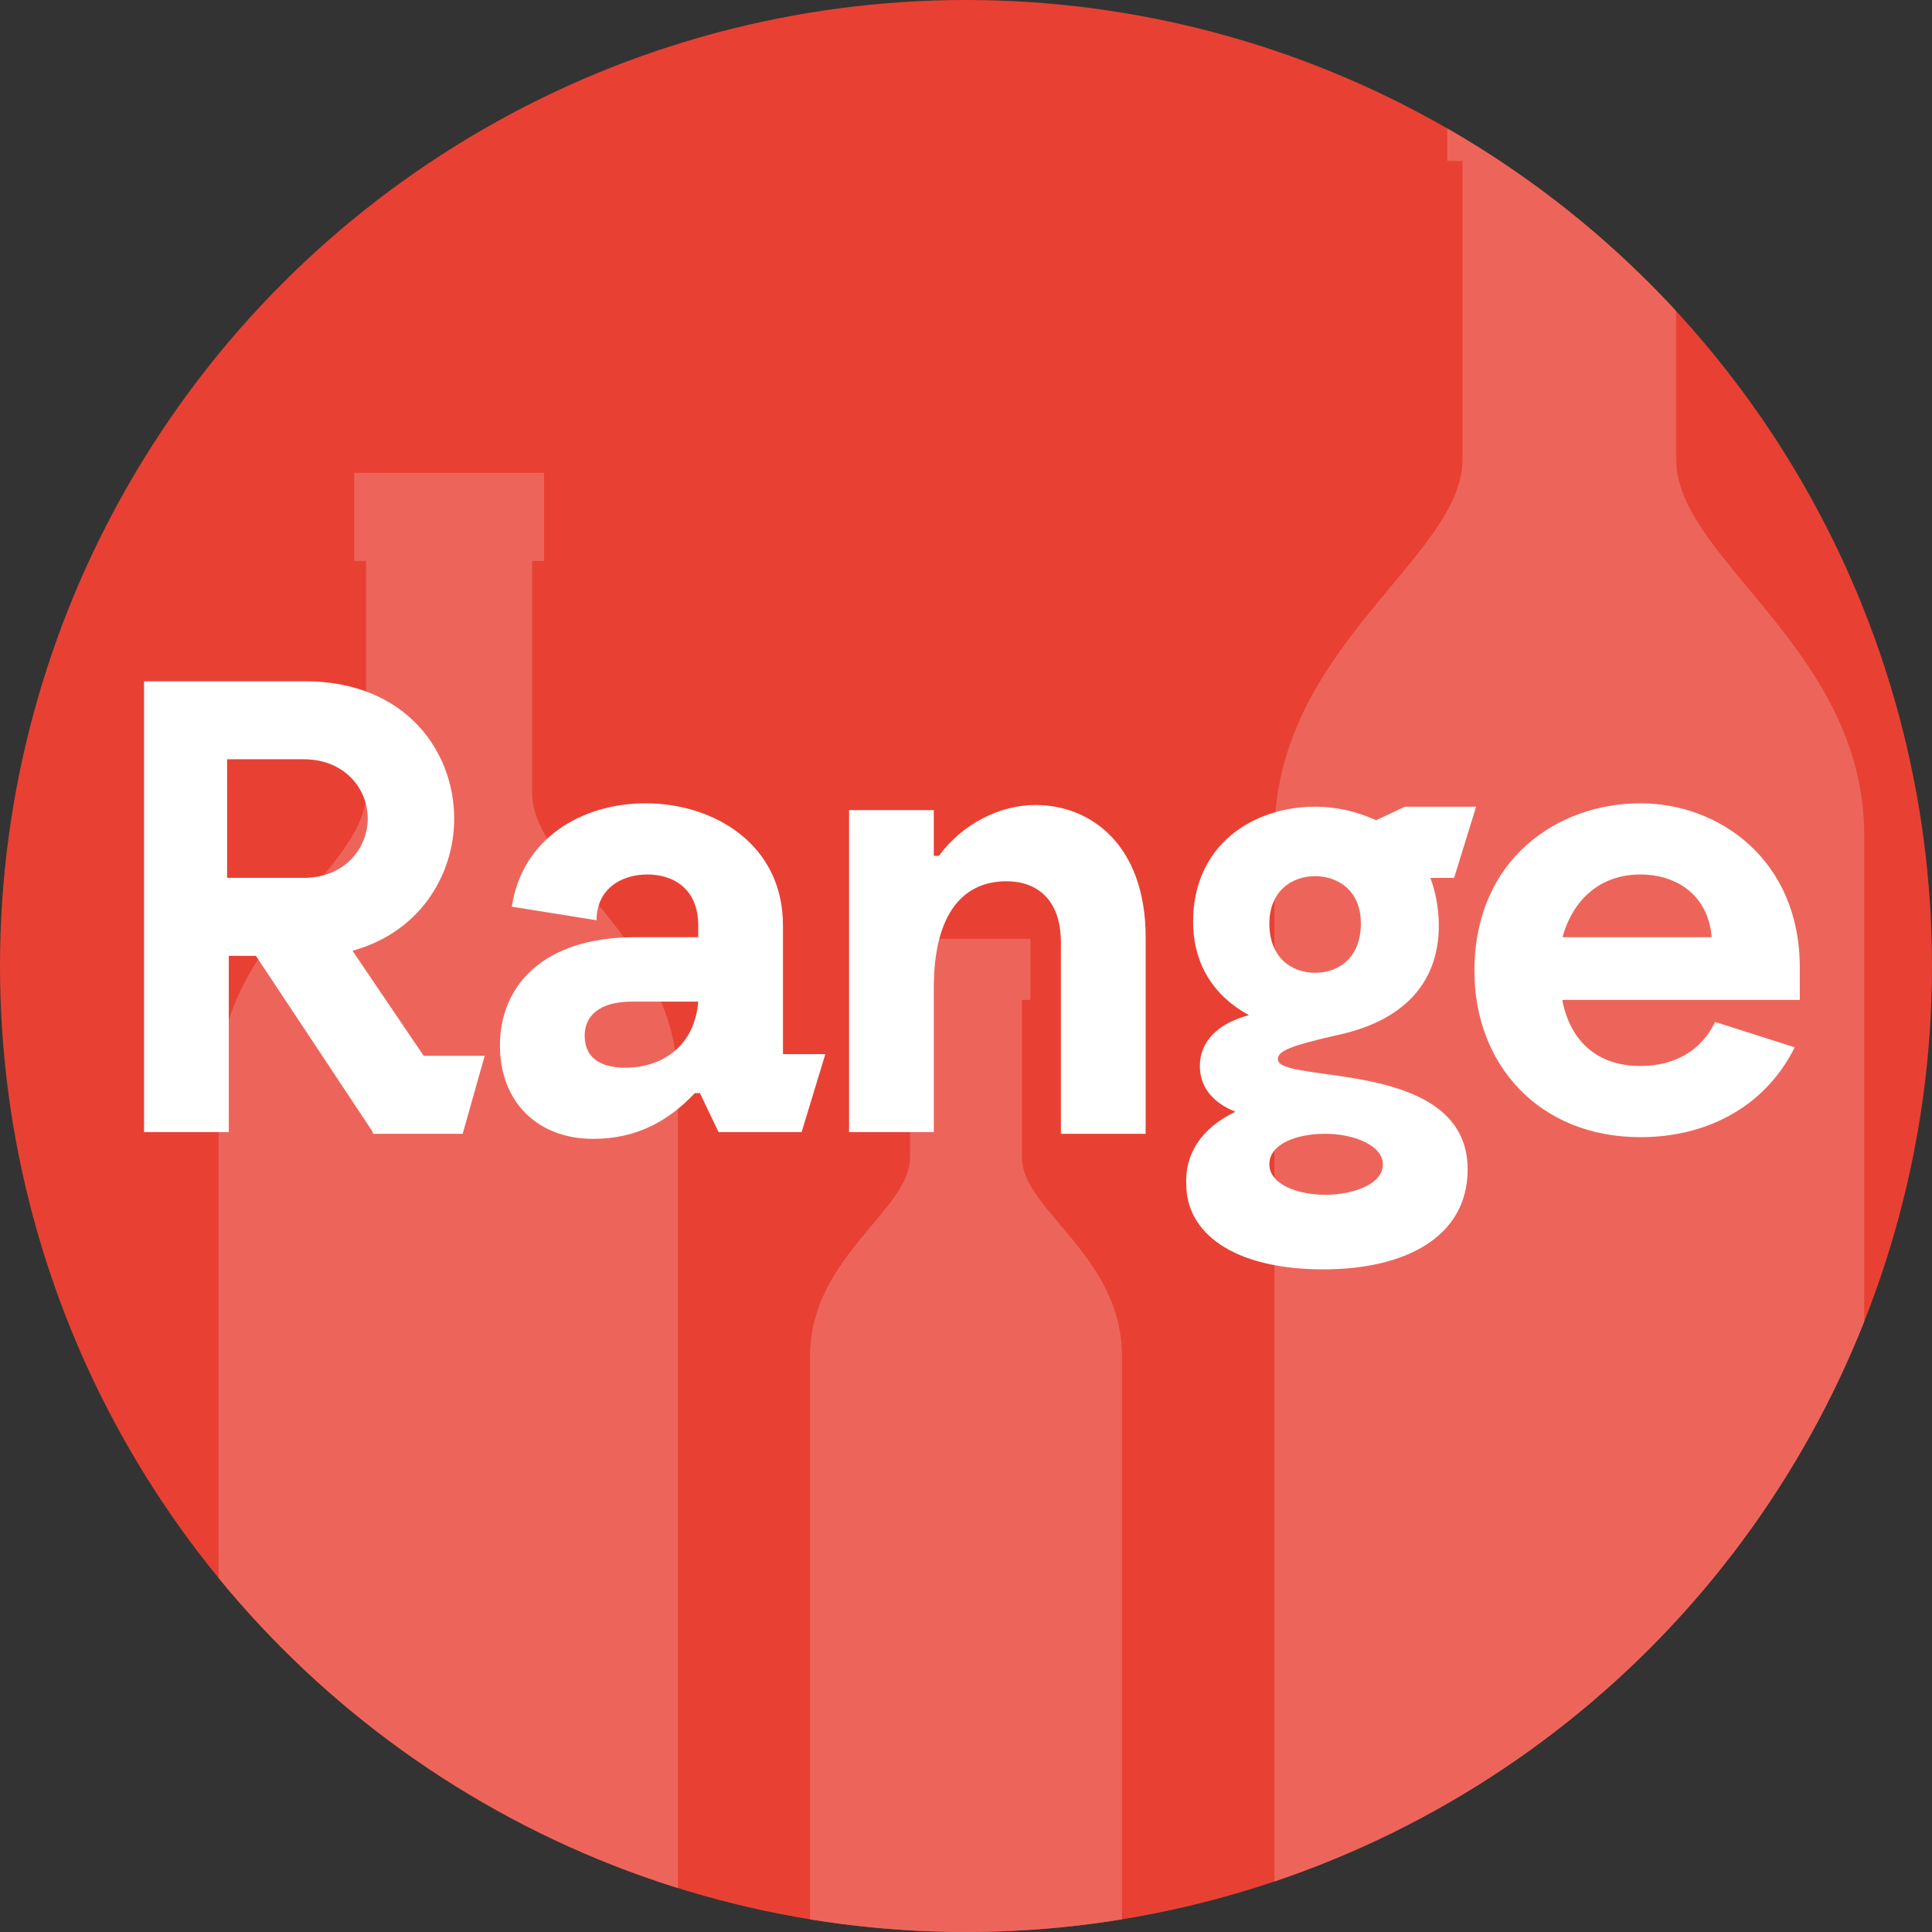
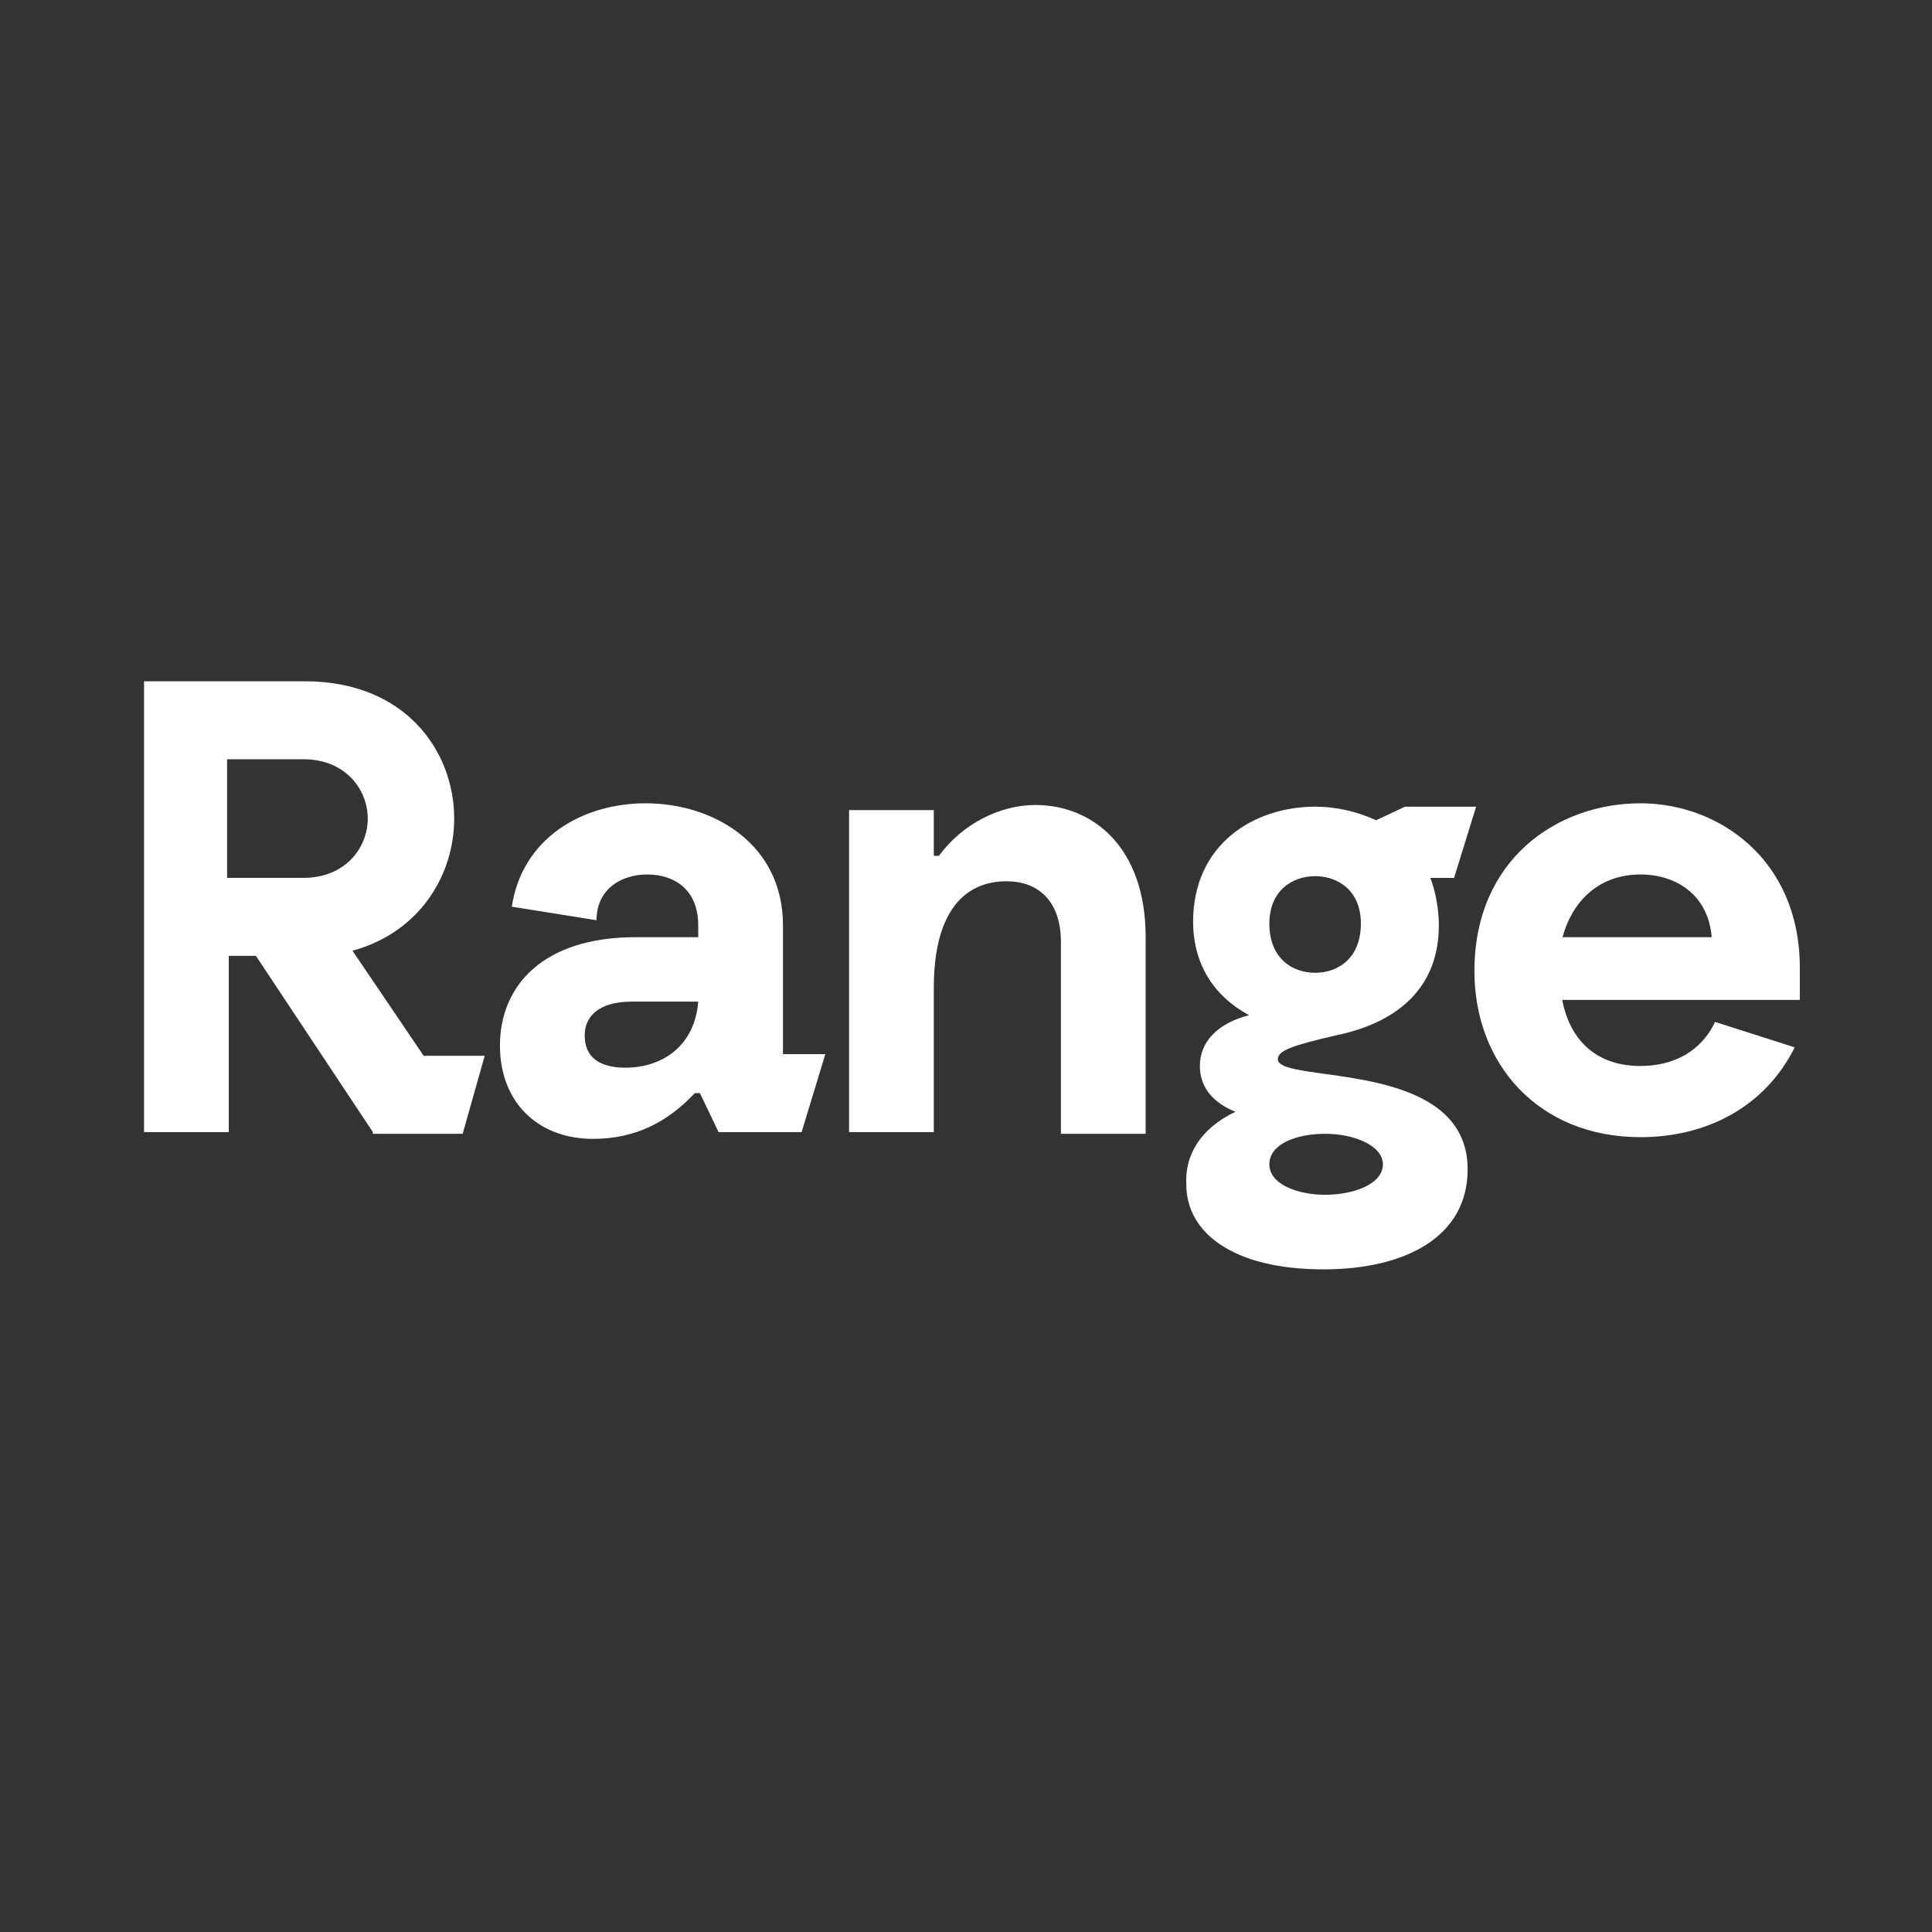
<svg xmlns="http://www.w3.org/2000/svg" xmlns:xlink="http://www.w3.org/1999/xlink" version="1.1" id="Ebene_1" x="0px" y="0px" viewBox="0 0 114 114" style="enable-background:new 0 0 114 114;" xml:space="preserve">
  <rect x="0" y="0" width="114" height="114" fill="#333333" stroke="none" />
  <style type="text/css">
	.st0{clip-path:url(#SVGID_2_);}
	.st1{fill:#ED655A;}
	.st2{fill:#FFFFFF;}
</style>
  <g>
    <g>
      <defs>
-         <circle id="SVGID_1_" cx="57" cy="57" r="57" />
-       </defs>
+         </defs>
      <use xlink:href="#SVGID_1_" style="overflow:visible;fill:#E84133;" />
      <clipPath id="SVGID_2_">
        <use xlink:href="#SVGID_1_" style="overflow:visible;" />
      </clipPath>
      <g class="st0">
        <g>
          <path class="st1" d="M31.4,33.1h0.7v-5.2H20.9v5.2h0.7v13.7c0,4.5-8.7,8.6-8.7,17.2v50.2H40c0-6.4,0-50.2,0-50.2      c0-8.6-8.6-12.7-8.6-17.2V33.1z" />
        </g>
        <g>
          <path class="st1" d="M60.3,59h0.5v-3.6h-7.6V59h0.5v9.3c0,3.1-5.9,5.9-5.9,11.7v34.1h18.4c0-4.3,0-34.1,0-34.1      c0-5.9-5.9-8.6-5.9-11.7V59z" />
        </g>
        <g>
          <path class="st1" d="M98.9,27.1V9.5h0.9V2.8H85.4v6.7h0.9v17.6c0,5.8-11.1,11.1-11.1,22.2v64.5H110c0-8.2,0-64.5,0-64.5      C110,38.3,98.9,33,98.9,27.1z" />
        </g>
      </g>
    </g>
    <g>
      <path class="st2" d="M22,66.8l-6.9-10.4h-1.6v10.4h-5V40.2h9.5c5.9,0,8.8,4.1,8.8,8.1c0,3.3-2,6.7-6,7.8l4.2,6.2h3.6l-1.3,4.6H22z     M13.4,51.8h4.5c2.5,0,3.8-1.8,3.8-3.5c0-1.7-1.3-3.5-3.8-3.5h-4.5V51.8z" />
      <path class="st2" d="M37.5,55.3h3.7v-0.7c0-2.1-1.4-3-3-3c-1.6,0-3,0.9-3,2.7l-5-0.8c0.6-4,4.1-6.1,7.9-6.1c4,0,8.1,2.4,8.1,7.2    v7.6h2.5l-1.4,4.6h-4.9l-1.1-2.3H41c-1.6,1.7-3.5,2.7-6,2.7c-3.3,0-5.5-2.2-5.5-5.5C29.5,58.2,32,55.3,37.5,55.3z M41.2,59.1h-3.9    c-2,0-2.8,0.9-2.8,2c0,1.3,0.9,1.9,2.4,1.9C39.1,63,41,61.7,41.2,59.1z" />
      <path class="st2" d="M55.4,50.5c1.4-1.9,3.6-3,5.7-3c3.3,0,6.5,2.4,6.5,7.8v11.6h-5V55.6c0-2.6-1.5-3.6-3.2-3.6    c-2.5,0-4.3,1.8-4.3,6.3v8.5h-5v-19h5v2.7H55.4z" />
      <path class="st2" d="M72.9,65.6c-1.5-0.6-2.1-1.6-2.1-2.7c0-1.4,1-2.5,2.9-3c-2.4-1.3-3.3-3.4-3.3-5.5c0-4.6,3.6-6.8,7.2-6.8    c1.3,0,2.5,0.3,3.6,0.8l1.7-0.8h4.2l-1.3,4.2h-1.4c0.3,0.8,0.5,1.8,0.5,2.8c0,3.5-2.2,5.7-6.1,6.5c-2.6,0.6-3.4,0.9-3.4,1.4    c0,1.5,11.2-0.1,11.2,6.5c0,4-3.7,5.9-8.5,5.9c-5.4,0-8.1-2.2-8.1-5C69.9,68.2,70.8,66.6,72.9,65.6z M78.2,66.9    c-1.7,0-3.3,0.6-3.3,1.8c0,1.2,1.7,1.8,3.3,1.8s3.4-0.6,3.4-1.8C81.6,67.6,79.9,66.9,78.2,66.9z M77.6,57.4c1.4,0,2.7-0.9,2.7-2.9    c0-2-1.4-2.8-2.7-2.8c-1.4,0-2.7,0.9-2.7,2.8C74.9,56.5,76.2,57.4,77.6,57.4z" />
      <path class="st2" d="M92.2,59.1c0.5,2.4,2.1,3.8,4.6,3.8c2,0,3.6-0.9,4.4-2.6l4.7,1.5c-1.8,3.6-5.3,5.3-9.1,5.3    c-6,0-9.8-4.3-9.8-9.8c0-6.6,4.9-9.9,9.8-9.9c4.6,0,9.4,3.3,9.4,9.7v1.9H92.2z M92.2,55.3h8.8c-0.2-2.5-2.1-3.7-4.2-3.7    C94.4,51.6,92.8,53.1,92.2,55.3z" />
    </g>
  </g>
</svg>